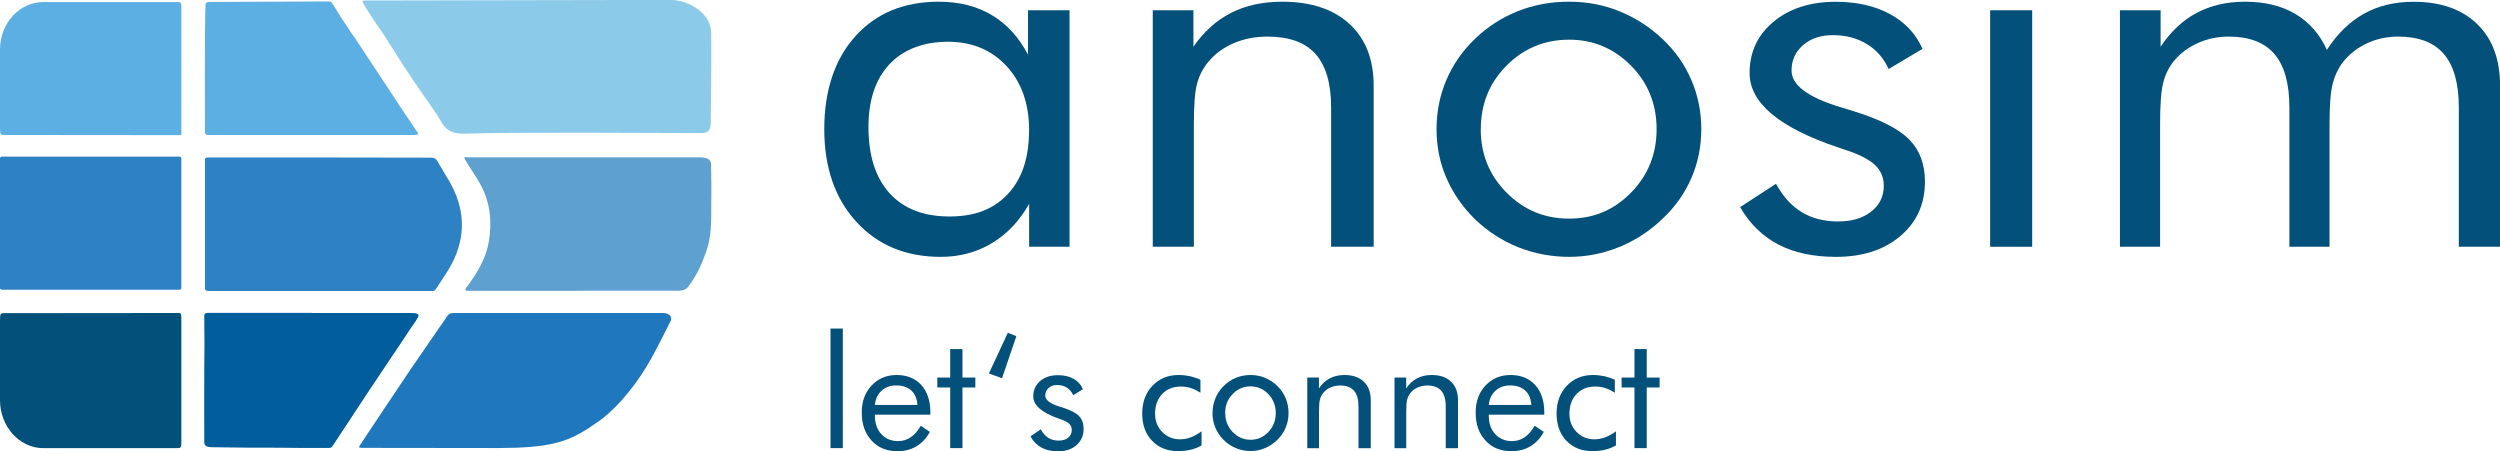
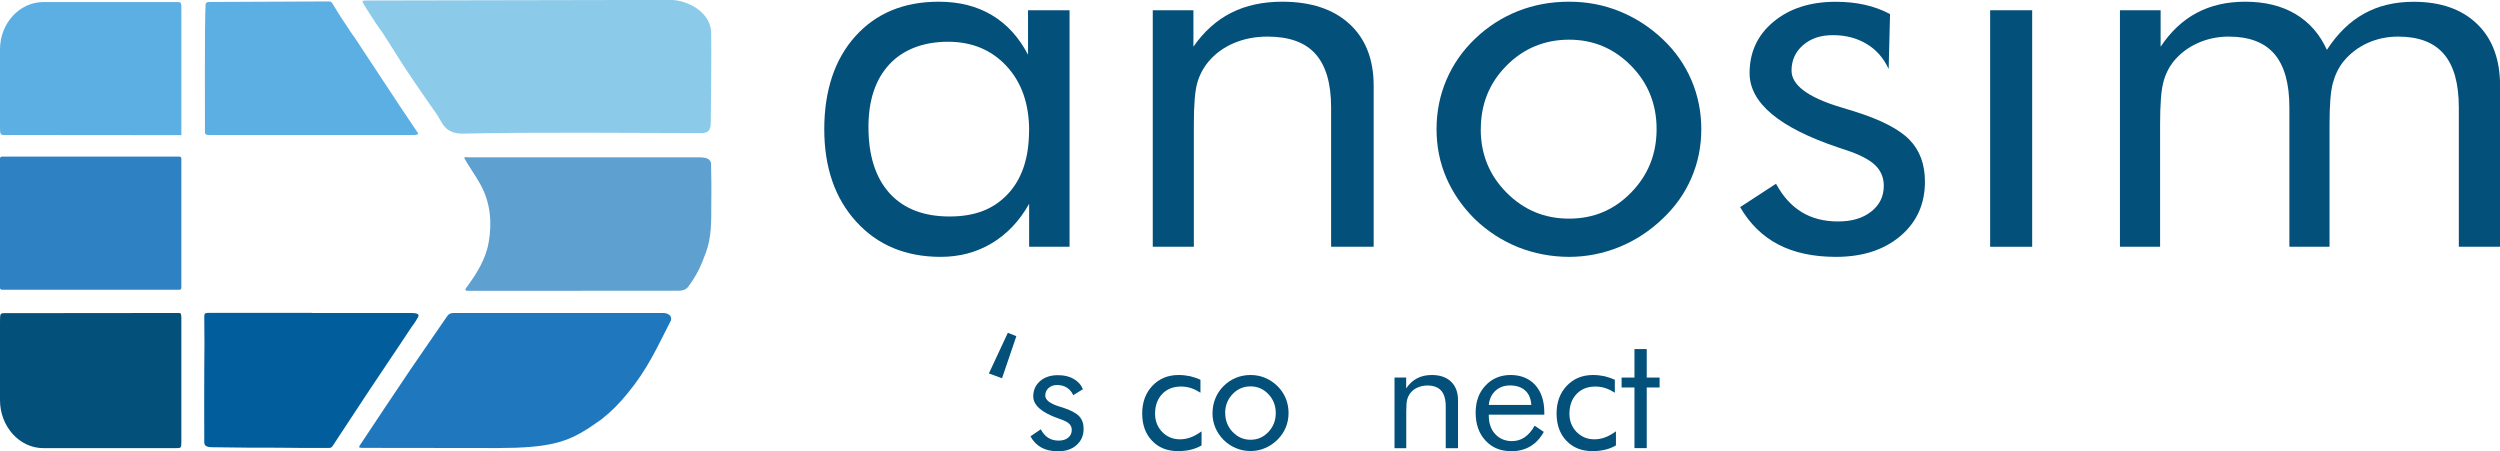
<svg xmlns="http://www.w3.org/2000/svg" width="133" height="24" viewBox="0 0 133 24" fill="none">
  <g clip-path="url(#clip0_9590_56739)">
    <path d="M56.9 0.546V13.128H54.75V10.844C54.23 11.763 53.568 12.459 52.76 12.942C51.952 13.424 51.048 13.665 50.049 13.665C48.191 13.665 46.694 13.046 45.558 11.8C44.422 10.557 43.851 8.914 43.851 6.871C43.851 4.828 44.403 3.149 45.508 1.925C46.612 0.701 48.087 0.091 49.94 0.091C51.026 0.091 51.966 0.327 52.76 0.801C53.559 1.274 54.202 1.975 54.691 2.912V0.546H56.9ZM54.75 6.953C54.75 5.533 54.353 4.387 53.554 3.522C52.755 2.657 51.715 2.221 50.432 2.221C49.15 2.221 48.064 2.621 47.32 3.417C46.576 4.214 46.202 5.329 46.202 6.757C46.202 8.277 46.576 9.451 47.324 10.28C48.073 11.103 49.136 11.517 50.514 11.517C51.893 11.517 52.87 11.117 53.623 10.316C54.371 9.515 54.745 8.391 54.745 6.953H54.75Z" fill="#03507A" />
    <path d="M61.327 13.128V0.546H63.49V2.484C64.047 1.679 64.718 1.078 65.498 0.682C66.278 0.286 67.187 0.091 68.214 0.091C69.743 0.091 70.934 0.487 71.792 1.274C72.65 2.061 73.079 3.158 73.079 4.56V13.128H70.815V5.715C70.815 4.441 70.537 3.495 69.989 2.876C69.441 2.257 68.588 1.947 67.433 1.947C66.771 1.947 66.174 2.066 65.63 2.298C65.087 2.53 64.64 2.862 64.279 3.294C64.006 3.627 63.809 4 63.691 4.423C63.572 4.846 63.513 5.579 63.513 6.626V13.128H61.317H61.327Z" fill="#03507A" />
    <path d="M76.424 6.871C76.424 5.943 76.598 5.074 76.949 4.25C77.301 3.426 77.807 2.698 78.478 2.057C79.149 1.415 79.907 0.928 80.756 0.591C81.605 0.255 82.508 0.091 83.471 0.091C84.434 0.091 85.311 0.259 86.155 0.6C86.999 0.942 87.766 1.433 88.455 2.084C89.126 2.717 89.633 3.445 89.984 4.264C90.335 5.083 90.509 5.952 90.509 6.871C90.509 7.79 90.335 8.651 89.984 9.465C89.633 10.28 89.126 10.999 88.455 11.631C87.766 12.291 86.995 12.796 86.141 13.142C85.288 13.488 84.398 13.665 83.476 13.665C82.554 13.665 81.618 13.492 80.765 13.151C79.911 12.805 79.149 12.314 78.478 11.672C77.807 11.012 77.301 10.28 76.949 9.47C76.598 8.66 76.424 7.795 76.424 6.871ZM78.775 6.871C78.775 8.2 79.231 9.324 80.149 10.248C81.066 11.172 82.17 11.631 83.476 11.631C84.781 11.631 85.867 11.172 86.771 10.248C87.675 9.324 88.131 8.2 88.131 6.871C88.131 5.542 87.679 4.414 86.771 3.495C85.863 2.575 84.767 2.111 83.476 2.111C82.184 2.111 81.052 2.571 80.144 3.495C79.231 4.414 78.779 5.542 78.779 6.871H78.775Z" fill="#03507A" />
-     <path d="M92.585 11.012L94.484 9.775C94.845 10.444 95.296 10.944 95.844 11.281C96.392 11.618 97.04 11.781 97.784 11.781C98.528 11.781 99.098 11.608 99.546 11.258C99.993 10.908 100.217 10.453 100.217 9.884C100.217 9.442 100.061 9.078 99.755 8.783C99.45 8.491 98.925 8.218 98.176 7.973C98.099 7.945 97.98 7.904 97.807 7.85C94.657 6.794 93.078 5.474 93.078 3.891C93.078 2.771 93.503 1.861 94.352 1.156C95.201 0.45 96.305 0.095 97.661 0.095C98.783 0.095 99.746 0.314 100.55 0.751C101.353 1.188 101.928 1.802 102.275 2.598L100.477 3.672C100.212 3.094 99.824 2.648 99.308 2.339C98.793 2.029 98.199 1.87 97.519 1.87C96.839 1.87 96.337 2.048 95.926 2.398C95.516 2.753 95.31 3.204 95.31 3.754C95.31 4.523 96.168 5.169 97.884 5.693C98.204 5.793 98.459 5.87 98.647 5.925C100.052 6.366 101.029 6.867 101.581 7.431C102.133 7.995 102.407 8.742 102.407 9.665C102.407 10.858 101.969 11.822 101.097 12.56C100.226 13.297 99.085 13.665 97.679 13.665C96.469 13.665 95.447 13.447 94.603 13.006C93.758 12.564 93.083 11.9 92.572 11.012H92.585Z" fill="#03507A" />
+     <path d="M92.585 11.012L94.484 9.775C94.845 10.444 95.296 10.944 95.844 11.281C96.392 11.618 97.04 11.781 97.784 11.781C98.528 11.781 99.098 11.608 99.546 11.258C99.993 10.908 100.217 10.453 100.217 9.884C100.217 9.442 100.061 9.078 99.755 8.783C99.45 8.491 98.925 8.218 98.176 7.973C98.099 7.945 97.98 7.904 97.807 7.85C94.657 6.794 93.078 5.474 93.078 3.891C93.078 2.771 93.503 1.861 94.352 1.156C95.201 0.45 96.305 0.095 97.661 0.095C98.783 0.095 99.746 0.314 100.55 0.751L100.477 3.672C100.212 3.094 99.824 2.648 99.308 2.339C98.793 2.029 98.199 1.87 97.519 1.87C96.839 1.87 96.337 2.048 95.926 2.398C95.516 2.753 95.31 3.204 95.31 3.754C95.31 4.523 96.168 5.169 97.884 5.693C98.204 5.793 98.459 5.87 98.647 5.925C100.052 6.366 101.029 6.867 101.581 7.431C102.133 7.995 102.407 8.742 102.407 9.665C102.407 10.858 101.969 11.822 101.097 12.56C100.226 13.297 99.085 13.665 97.679 13.665C96.469 13.665 95.447 13.447 94.603 13.006C93.758 12.564 93.083 11.9 92.572 11.012H92.585Z" fill="#03507A" />
    <path d="M105.876 13.128V0.546H108.112V13.128H105.876Z" fill="#03507A" />
    <path d="M130.809 13.128V5.715C130.809 4.441 130.544 3.495 130.015 2.876C129.486 2.257 128.678 1.947 127.582 1.947C126.989 1.947 126.437 2.066 125.935 2.298C125.428 2.53 125.004 2.862 124.652 3.294C124.397 3.627 124.214 4.009 124.1 4.45C123.986 4.892 123.931 5.615 123.931 6.626V13.128H121.795V5.715C121.795 4.441 121.53 3.495 121.001 2.876C120.472 2.257 119.659 1.947 118.568 1.947C117.975 1.947 117.418 2.066 116.907 2.298C116.391 2.53 115.962 2.862 115.611 3.294C115.364 3.618 115.186 3.986 115.082 4.409C114.972 4.833 114.917 5.57 114.917 6.626V13.128H112.781V0.546H114.945V2.484C115.483 1.679 116.122 1.078 116.871 0.682C117.615 0.286 118.473 0.091 119.445 0.091C120.49 0.091 121.384 0.309 122.119 0.746C122.854 1.183 123.411 1.816 123.79 2.653C124.346 1.793 125.004 1.151 125.766 0.728C126.524 0.305 127.404 0.095 128.404 0.095C129.846 0.095 130.973 0.491 131.786 1.279C132.598 2.066 133.004 3.162 133.004 4.564V13.128H130.809Z" fill="#03507A" />
-     <path d="M44.184 23.84V17.479H44.837V23.84H44.184Z" fill="#03507A" />
-     <path d="M49.492 22.061H46.544V22.12C46.544 22.521 46.658 22.849 46.886 23.094C47.114 23.34 47.411 23.467 47.776 23.467C48.027 23.467 48.251 23.399 48.451 23.263C48.652 23.126 48.83 22.921 48.985 22.648L49.469 22.976C49.282 23.317 49.045 23.572 48.752 23.745C48.46 23.918 48.127 24.004 47.744 24.004C47.178 24.004 46.717 23.818 46.37 23.44C46.019 23.062 45.845 22.566 45.845 21.956C45.845 21.347 46.019 20.887 46.365 20.514C46.712 20.141 47.16 19.95 47.703 19.95C48.246 19.95 48.689 20.127 49.013 20.482C49.332 20.837 49.496 21.324 49.496 21.938V22.066L49.492 22.061ZM48.807 21.538C48.784 21.206 48.675 20.951 48.479 20.773C48.282 20.596 48.013 20.505 47.671 20.505C47.361 20.505 47.105 20.6 46.9 20.787C46.694 20.974 46.575 21.224 46.544 21.542H48.807V21.538Z" fill="#03507A" />
-     <path d="M50.551 20.614H49.866V20.086H50.551V18.571H51.203V20.086H51.888V20.614H51.203V23.84H50.551V20.614Z" fill="#03507A" />
    <path d="M54.07 17.884L53.308 20.123L52.609 19.868L53.618 17.702L54.074 17.888L54.07 17.884Z" fill="#03507A" />
    <path d="M54.827 23.208L55.37 22.839C55.475 23.04 55.603 23.19 55.763 23.29C55.918 23.39 56.105 23.44 56.32 23.44C56.534 23.44 56.699 23.39 56.826 23.285C56.954 23.181 57.018 23.044 57.018 22.876C57.018 22.744 56.972 22.634 56.886 22.548C56.799 22.462 56.648 22.38 56.434 22.307C56.411 22.298 56.379 22.289 56.329 22.27C55.425 21.956 54.969 21.561 54.969 21.087C54.969 20.755 55.092 20.482 55.334 20.273C55.576 20.063 55.895 19.959 56.283 19.959C56.607 19.959 56.881 20.022 57.114 20.154C57.347 20.286 57.511 20.468 57.611 20.705L57.096 21.024C57.018 20.851 56.908 20.719 56.758 20.623C56.612 20.532 56.438 20.482 56.242 20.482C56.046 20.482 55.904 20.537 55.786 20.641C55.667 20.746 55.608 20.883 55.608 21.046C55.608 21.274 55.854 21.47 56.347 21.624C56.438 21.656 56.511 21.679 56.566 21.692C56.968 21.825 57.251 21.975 57.411 22.143C57.57 22.311 57.648 22.534 57.648 22.812C57.648 23.167 57.525 23.454 57.274 23.677C57.023 23.9 56.694 24.009 56.292 24.009C55.946 24.009 55.649 23.945 55.407 23.813C55.165 23.681 54.969 23.485 54.823 23.217L54.827 23.208Z" fill="#03507A" />
    <path d="M63.923 22.949V23.695C63.755 23.795 63.567 23.872 63.358 23.922C63.148 23.973 62.919 24 62.678 24C62.102 24 61.641 23.818 61.29 23.449C60.939 23.081 60.765 22.598 60.765 21.997C60.765 21.397 60.948 20.905 61.308 20.523C61.673 20.141 62.139 19.95 62.705 19.95C62.91 19.95 63.111 19.973 63.307 20.013C63.504 20.059 63.691 20.123 63.864 20.204V20.892C63.7 20.787 63.535 20.705 63.362 20.646C63.189 20.591 63.011 20.564 62.833 20.564C62.413 20.564 62.08 20.696 61.829 20.96C61.578 21.224 61.45 21.574 61.45 22.011C61.45 22.398 61.578 22.721 61.829 22.98C62.084 23.24 62.399 23.372 62.782 23.372C62.974 23.372 63.161 23.335 63.348 23.267C63.531 23.199 63.727 23.09 63.928 22.944L63.923 22.949Z" fill="#03507A" />
    <path d="M64.507 21.975C64.507 21.697 64.558 21.438 64.658 21.192C64.758 20.946 64.905 20.728 65.096 20.537C65.288 20.346 65.507 20.2 65.749 20.1C65.995 20 66.255 19.95 66.529 19.95C66.803 19.95 67.059 20 67.301 20.1C67.543 20.2 67.762 20.35 67.963 20.541C68.154 20.732 68.3 20.946 68.401 21.192C68.501 21.438 68.551 21.697 68.551 21.97C68.551 22.243 68.501 22.503 68.401 22.744C68.3 22.985 68.154 23.203 67.963 23.39C67.766 23.586 67.543 23.736 67.296 23.84C67.05 23.945 66.794 23.995 66.529 23.995C66.265 23.995 65.995 23.945 65.749 23.84C65.502 23.736 65.283 23.59 65.092 23.399C64.9 23.203 64.754 22.985 64.653 22.744C64.553 22.503 64.503 22.243 64.503 21.97L64.507 21.975ZM65.183 21.975C65.183 22.371 65.315 22.707 65.576 22.98C65.84 23.253 66.155 23.395 66.529 23.395C66.904 23.395 67.219 23.258 67.479 22.98C67.739 22.707 67.871 22.371 67.871 21.975C67.871 21.579 67.739 21.242 67.479 20.969C67.219 20.696 66.904 20.555 66.529 20.555C66.155 20.555 65.831 20.692 65.571 20.969C65.311 21.242 65.178 21.579 65.178 21.975H65.183Z" fill="#03507A" />
-     <path d="M69.547 23.84V20.086H70.167V20.664C70.327 20.423 70.519 20.245 70.747 20.127C70.971 20.009 71.231 19.95 71.527 19.95C71.966 19.95 72.308 20.068 72.554 20.305C72.801 20.541 72.924 20.869 72.924 21.288V23.845H72.271V21.633C72.271 21.251 72.194 20.969 72.034 20.787C71.874 20.605 71.632 20.509 71.299 20.509C71.108 20.509 70.939 20.546 70.779 20.614C70.619 20.682 70.491 20.782 70.391 20.91C70.313 21.01 70.258 21.119 70.222 21.247C70.186 21.374 70.172 21.593 70.172 21.902V23.845H69.542L69.547 23.84Z" fill="#03507A" />
    <path d="M74.188 23.84V20.086H74.809V20.664C74.969 20.423 75.16 20.245 75.388 20.127C75.612 20.009 75.872 19.95 76.169 19.95C76.607 19.95 76.949 20.068 77.196 20.305C77.442 20.541 77.566 20.869 77.566 21.288V23.845H76.913V21.633C76.913 21.251 76.835 20.969 76.675 20.787C76.516 20.605 76.274 20.509 75.941 20.509C75.749 20.509 75.58 20.546 75.42 20.614C75.261 20.682 75.133 20.782 75.032 20.91C74.955 21.01 74.9 21.119 74.864 21.247C74.827 21.374 74.813 21.593 74.813 21.902V23.845H74.184L74.188 23.84Z" fill="#03507A" />
    <path d="M82.152 22.061H79.204V22.12C79.204 22.521 79.318 22.849 79.546 23.094C79.774 23.34 80.071 23.467 80.436 23.467C80.687 23.467 80.911 23.399 81.111 23.263C81.312 23.126 81.49 22.921 81.645 22.648L82.129 22.976C81.942 23.317 81.705 23.572 81.413 23.745C81.121 23.918 80.787 24.004 80.404 24.004C79.838 24.004 79.377 23.818 79.03 23.44C78.679 23.062 78.505 22.566 78.505 21.956C78.505 21.347 78.679 20.887 79.026 20.514C79.373 20.141 79.82 19.95 80.363 19.95C80.906 19.95 81.349 20.127 81.673 20.482C81.992 20.837 82.157 21.324 82.157 21.938V22.066L82.152 22.061ZM81.467 21.538C81.445 21.206 81.335 20.951 81.139 20.773C80.943 20.596 80.673 20.505 80.331 20.505C80.021 20.505 79.765 20.6 79.56 20.787C79.354 20.974 79.236 21.224 79.204 21.542H81.467V21.538Z" fill="#03507A" />
    <path d="M85.968 22.949V23.695C85.799 23.795 85.612 23.872 85.402 23.922C85.192 23.973 84.964 24 84.722 24C84.147 24 83.686 23.818 83.334 23.449C82.983 23.081 82.81 22.598 82.81 21.997C82.81 21.397 82.992 20.905 83.353 20.523C83.718 20.141 84.183 19.95 84.749 19.95C84.955 19.95 85.156 19.973 85.352 20.013C85.548 20.059 85.735 20.123 85.909 20.204V20.892C85.744 20.787 85.58 20.705 85.406 20.646C85.233 20.591 85.055 20.564 84.877 20.564C84.457 20.564 84.124 20.696 83.873 20.96C83.622 21.224 83.494 21.574 83.494 22.011C83.494 22.398 83.622 22.721 83.873 22.98C84.129 23.24 84.444 23.372 84.827 23.372C85.019 23.372 85.206 23.335 85.393 23.267C85.575 23.199 85.772 23.09 85.972 22.944L85.968 22.949Z" fill="#03507A" />
    <path d="M86.954 20.614H86.269V20.086H86.954V18.571H87.606V20.086H88.291V20.614H87.606V23.84H86.954V20.614Z" fill="#03507A" />
-     <path d="M23.888 9.611C24.732 11.063 24.814 12.541 24.039 14.03C23.792 14.503 23.463 14.944 23.171 15.404C23.121 15.486 23.035 15.481 22.948 15.481C19.004 15.481 15.057 15.481 11.113 15.481C10.976 15.481 10.903 15.449 10.903 15.313C10.903 13.042 10.903 10.771 10.903 8.501C10.903 8.391 10.972 8.378 11.063 8.378C15.025 8.378 18.986 8.373 22.948 8.387C23.267 8.387 23.29 8.651 23.454 8.887C23.546 9.015 23.61 9.169 23.683 9.279C23.742 9.379 23.797 9.465 23.856 9.565" fill="#2E82C4" />
    <path d="M30.949 15.472C28.95 15.472 26.951 15.472 24.951 15.472C24.783 15.472 24.691 15.467 24.819 15.29C25.371 14.544 25.851 13.766 26.001 12.878C26.179 11.827 26.097 10.79 25.558 9.811C25.308 9.356 24.993 8.924 24.732 8.473C24.637 8.309 24.833 8.369 24.901 8.369C27.882 8.369 30.866 8.369 33.847 8.369C34.864 8.369 36.033 8.373 37.051 8.369C37.63 8.359 37.749 8.455 37.827 8.664C37.84 9.447 37.854 9.888 37.84 10.871C37.84 11.795 37.858 12.614 37.548 13.452C37.288 14.148 37.105 14.585 36.617 15.249C36.453 15.495 36.083 15.467 35.969 15.467C33.979 15.467 32.938 15.467 30.953 15.467L30.949 15.472Z" fill="#5EA0CF" />
    <path d="M31.3 22.789C30.145 23.522 29.224 23.831 26.49 23.836C24.281 23.836 21.465 23.827 19.247 23.827C19.196 23.827 19.151 23.809 19.101 23.8C19.114 23.763 19.119 23.727 19.142 23.695C20.045 22.334 20.949 20.974 21.862 19.622C22.501 18.68 23.158 17.747 23.802 16.805C23.884 16.683 23.998 16.651 24.148 16.651C28.151 16.651 31.287 16.651 35.289 16.651C35.449 16.651 35.782 16.742 35.691 17.051C34.961 18.475 34.463 19.622 33.381 20.933C32.934 21.474 32.596 21.829 31.994 22.312" fill="#1F78BD" />
    <path d="M37.836 1.784C37.854 3.126 37.822 5.374 37.813 6.516C37.813 6.94 37.671 7.081 37.311 7.081C33.632 7.072 28.338 7.026 24.664 7.108C23.651 7.131 23.55 6.535 23.226 6.066C22.391 4.874 21.556 3.677 20.803 2.448C20.661 2.216 20.579 2.093 20.401 1.816C20.392 1.797 20.319 1.702 20.319 1.697C20.168 1.488 20.15 1.456 20.004 1.251C19.999 1.242 19.94 1.156 19.908 1.101C19.712 0.796 19.648 0.701 19.502 0.473C19.438 0.373 19.388 0.268 19.319 0.168C19.255 0.073 19.283 0.032 19.411 0.027C24.659 0.018 30.401 0.009 35.654 -0.005C36.576 -0.005 37.84 0.651 37.836 1.779V1.784Z" fill="#8CCAEA" />
    <path d="M16.613 16.651C18.448 16.651 19.968 16.651 21.802 16.651C22.135 16.651 22.336 16.678 22.245 16.864C22.081 17.156 22.026 17.215 21.889 17.406C20.976 18.794 20.438 19.563 19.534 20.933C18.922 21.866 18.306 22.794 17.695 23.727C17.644 23.804 17.594 23.831 17.498 23.831C16.599 23.831 15.705 23.836 14.806 23.818C13.806 23.818 12.629 23.818 11.465 23.795C11.173 23.791 10.867 23.818 10.867 23.526C10.867 22.029 10.858 20.76 10.867 19.718C10.88 18.753 10.88 17.788 10.867 16.828C10.867 16.655 10.949 16.646 11.095 16.646C12.93 16.646 14.764 16.646 16.599 16.646L16.613 16.651Z" fill="#015D9B" />
    <path d="M16.083 0.082C16.544 0.082 17.01 0.082 17.471 0.077C17.567 0.077 17.635 0.096 17.676 0.173C17.914 0.551 18.133 0.937 18.397 1.302C18.571 1.561 18.662 1.729 18.863 1.993C19.716 3.286 20.565 4.578 21.419 5.866C21.683 6.266 21.957 6.658 22.222 7.058C22.236 7.081 22.24 7.113 22.249 7.14C22.186 7.154 22.126 7.181 22.062 7.181C20.113 7.181 18.169 7.181 16.22 7.181C14.523 7.181 12.825 7.181 11.127 7.181C10.99 7.181 10.899 7.167 10.903 7.017C10.912 5.92 10.876 1.565 10.935 0.241C10.935 0.168 11.008 0.105 11.09 0.105" fill="#5CAFE2" />
    <path d="M0.283 7.181C0 7.181 0 7.181 0 6.671V2.63C0 1.238 1.036 0.109 2.309 0.109H9.279C9.571 0.109 9.648 0.077 9.648 0.35V7.19" fill="#5CAFE2" />
    <path d="M0.283 16.66C0 16.66 0 16.66 0 17.178V21.283C0 22.694 1.036 23.841 2.309 23.841H9.343C9.612 23.841 9.648 23.841 9.648 23.554V16.91C9.648 16.683 9.612 16.651 9.521 16.651" fill="#03507A" />
    <path d="M9.552 8.332H0.096C0.043 8.332 0 8.375 0 8.428V15.317C0 15.37 0.043 15.413 0.096 15.413H9.552C9.605 15.413 9.648 15.37 9.648 15.317V8.428C9.648 8.375 9.605 8.332 9.552 8.332Z" fill="#2E82C4" />
  </g>
  <defs>
    <clipPath id="clip0_9590_56739">
      <rect width="133" height="24" fill="white" />
    </clipPath>
  </defs>
</svg>